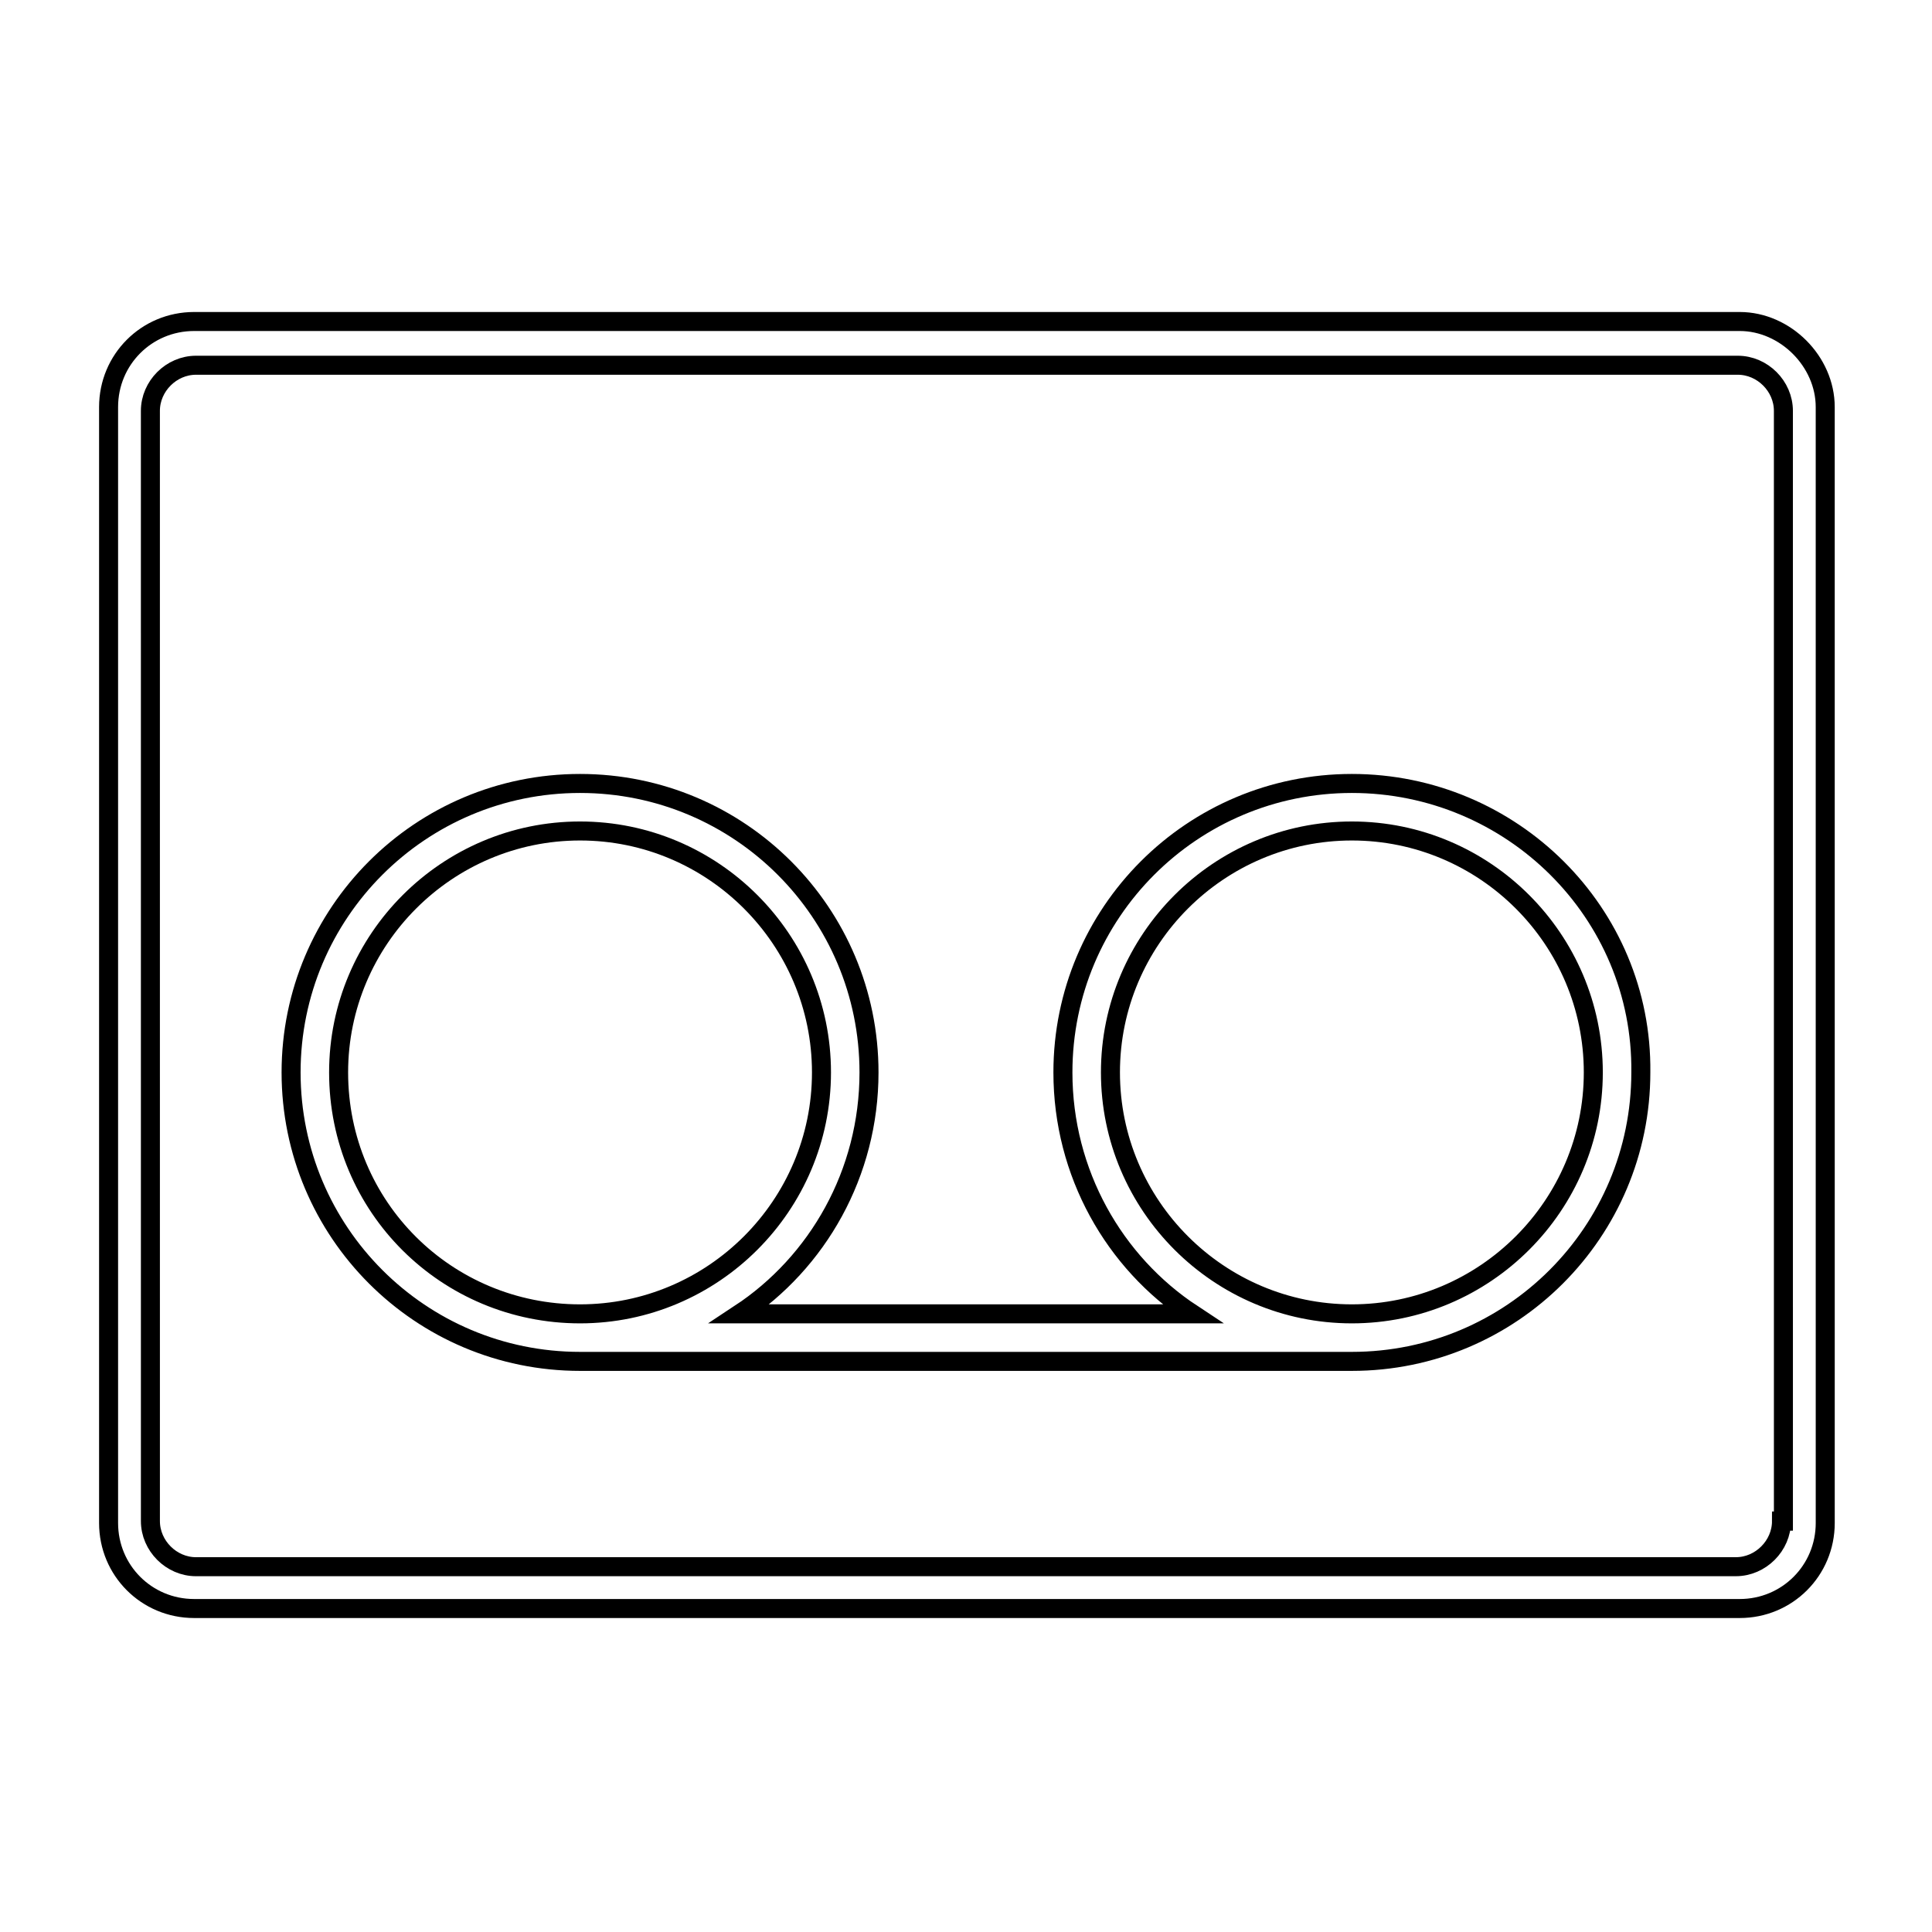
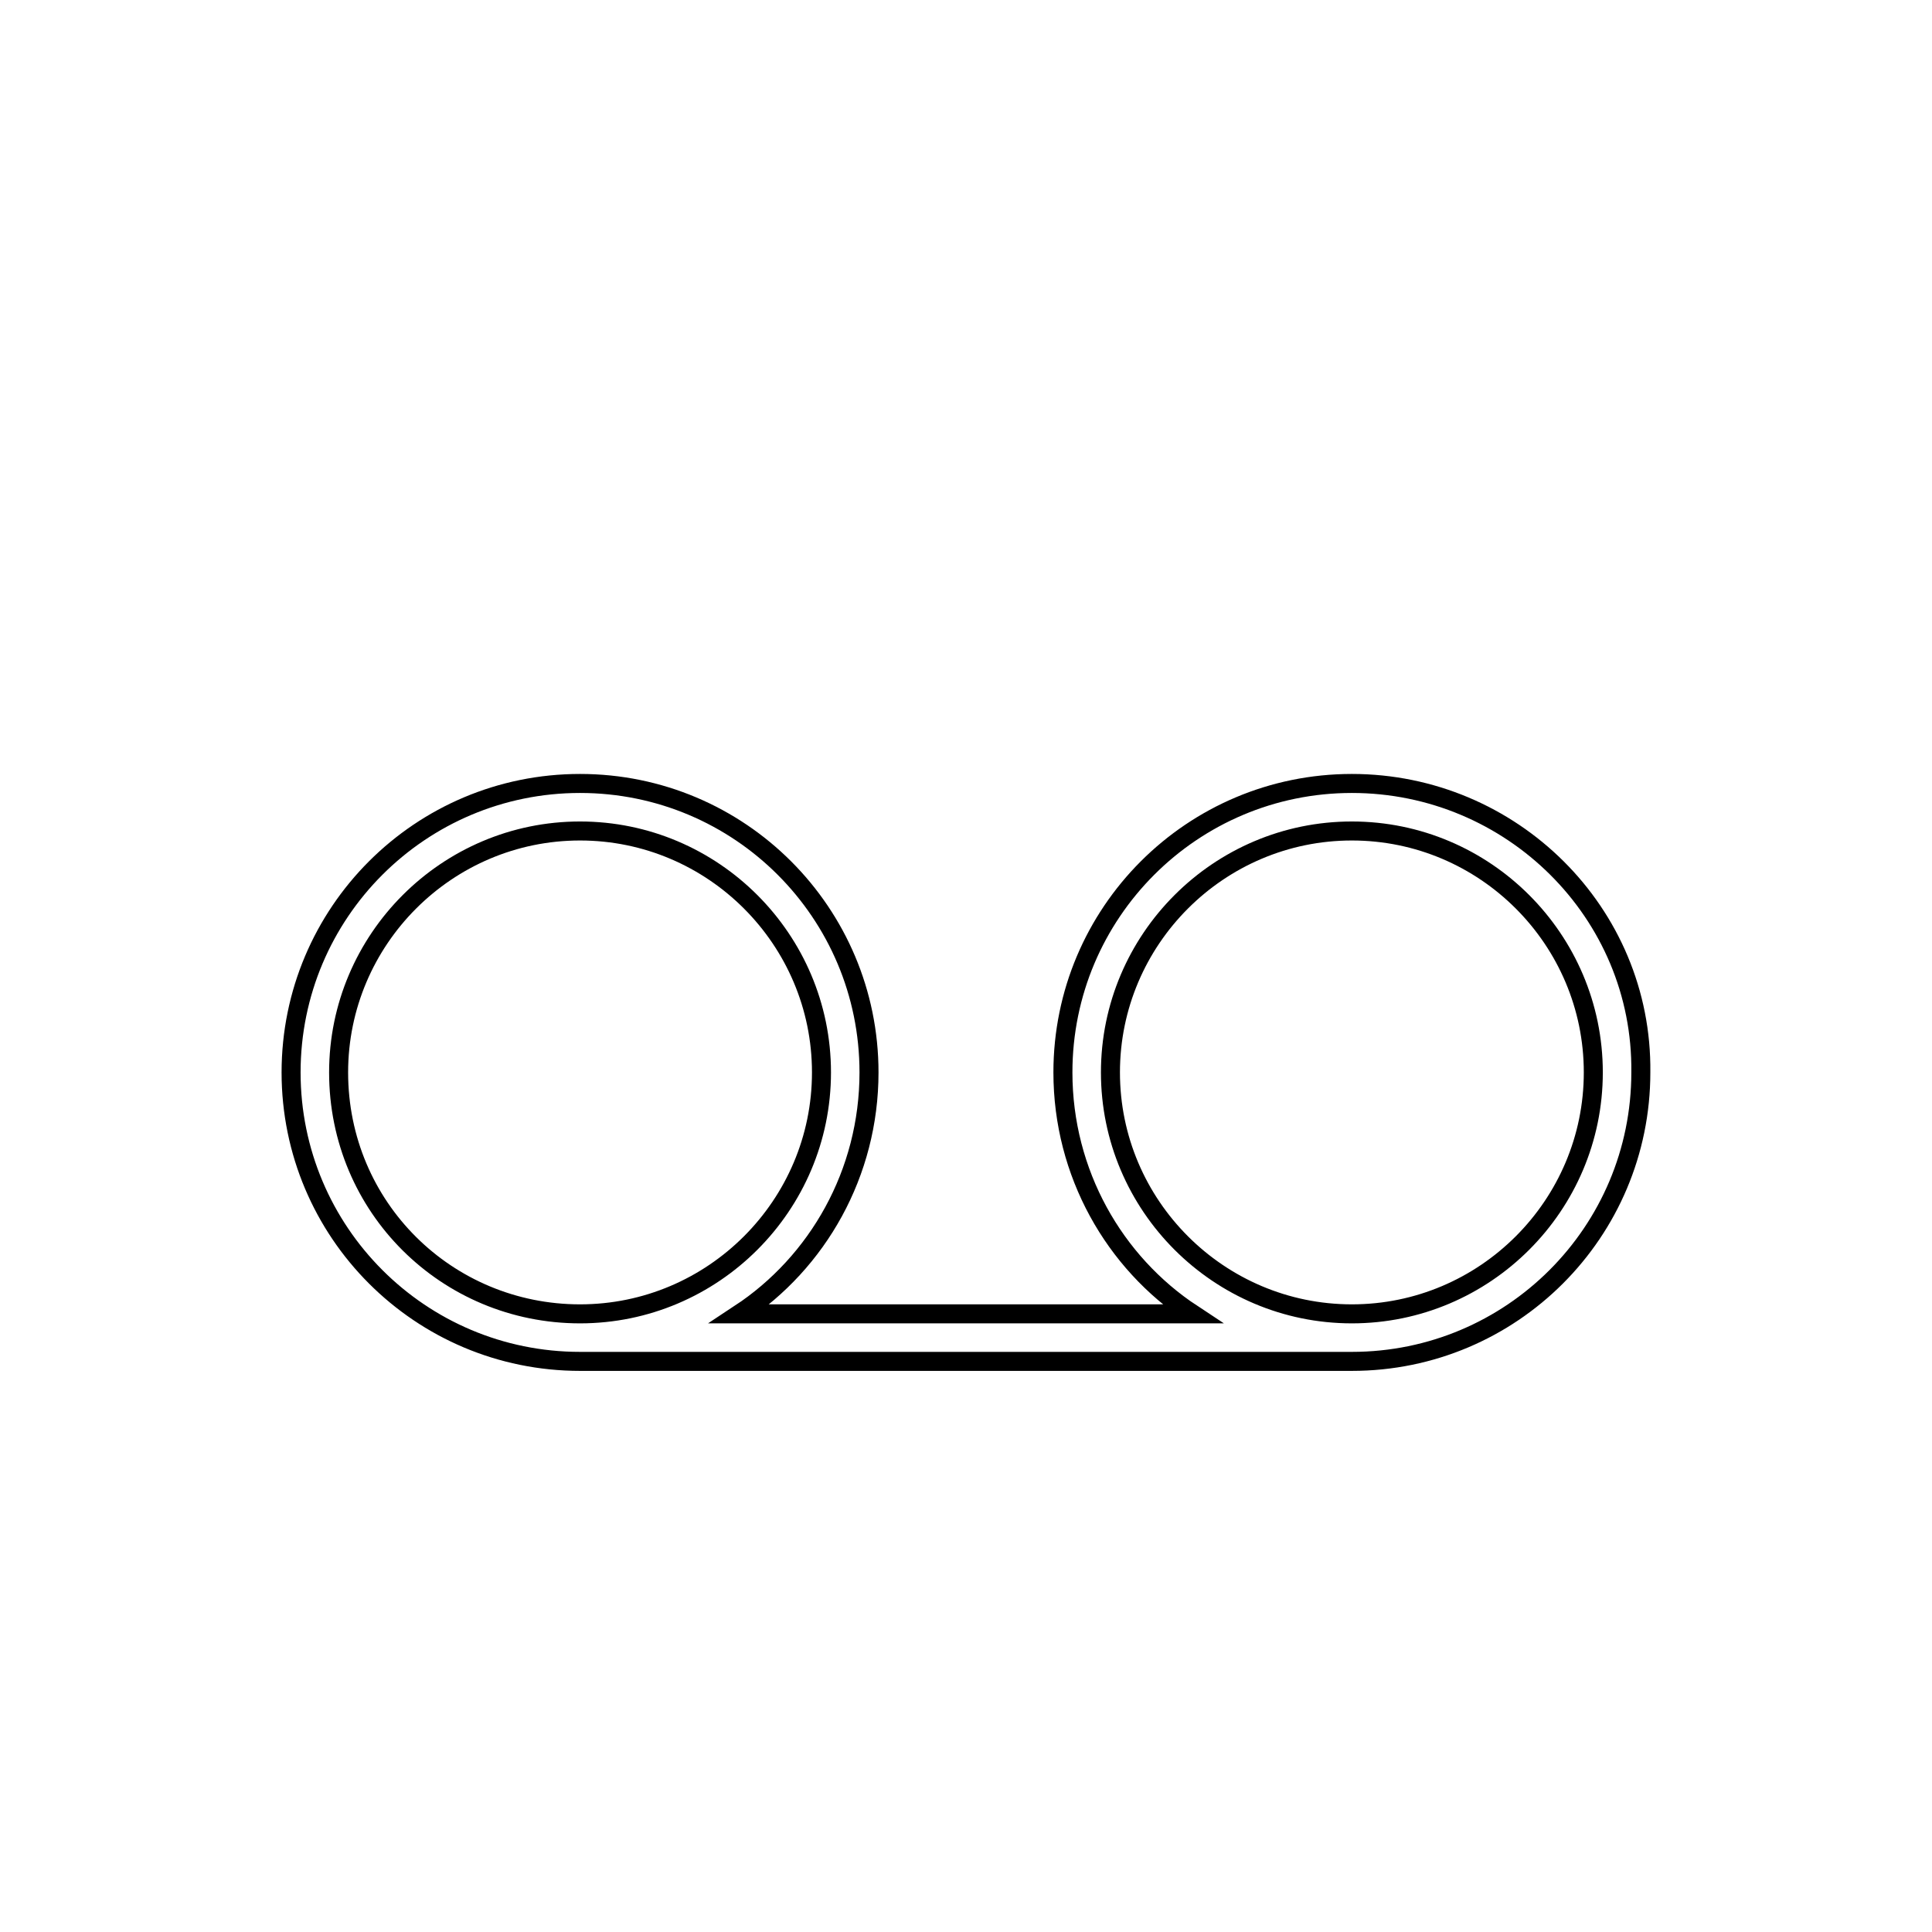
<svg xmlns="http://www.w3.org/2000/svg" width="800px" height="800px" version="1.1" viewBox="144 144 512 512">
  <defs>
    <clipPath id="a">
-       <path d="m148.09 157h503.81v485h-503.81z" />
-     </clipPath>
+       </clipPath>
  </defs>
  <path transform="matrix(5.038 0 0 5.038 148.09 148.09)" d="m70.3 40.4c-8.4 0-15.2 6.8-15.2 15.2 0 5.3 2.7 10 6.8 12.7h-23.8c4.1-2.7 6.8-7.4 6.8-12.7 0-8.4-6.8-15.2-15.2-15.2s-15.2 6.8-15.2 15.2 6.8 15.2 15.2 15.2h40.6c8.4 0 15.2-6.8 15.2-15.2 0.1-8.4-6.8-15.2-15.2-15.2zm-53.3 15.2c0-7 5.7-12.7 12.7-12.7 7 0 12.7 5.7 12.7 12.7s-5.7 12.7-12.7 12.7c-7.001 0-12.7-5.6-12.7-12.7zm53.3 12.7c-7 0-12.7-5.7-12.7-12.7s5.7-12.7 12.7-12.7 12.7 5.7 12.7 12.7c-7.75e-4 7-5.7 12.7-12.7 12.7z" fill="none" stroke="#000000" stroke-miterlimit="10" />
  <g clip-path="url(#a)">
    <path transform="matrix(5.038 0 0 5.038 148.09 148.09)" d="m90.7 16.1h-81.3c-2.5 0-4.5 2-4.5 4.5v58.7c0 2.5 2 4.5 4.5 4.5h81.3c2.5 0 4.5-2 4.5-4.5l-7.76e-4 -58.7c0-2.401-2.1-4.5-4.499-4.5zm2.2 63.1c0 1.3-1.1 2.4-2.4 2.4l-81 7.75e-4c-1.3 0-2.4-1.1-2.4-2.4l-7.76e-4 -58.4c0-1.3 1.1-2.4 2.4-2.4h81.1c1.3 0 2.4 1.1 2.4 2.4l7.75e-4 58.4z" fill="none" stroke="#000000" stroke-miterlimit="10" />
  </g>
</svg>